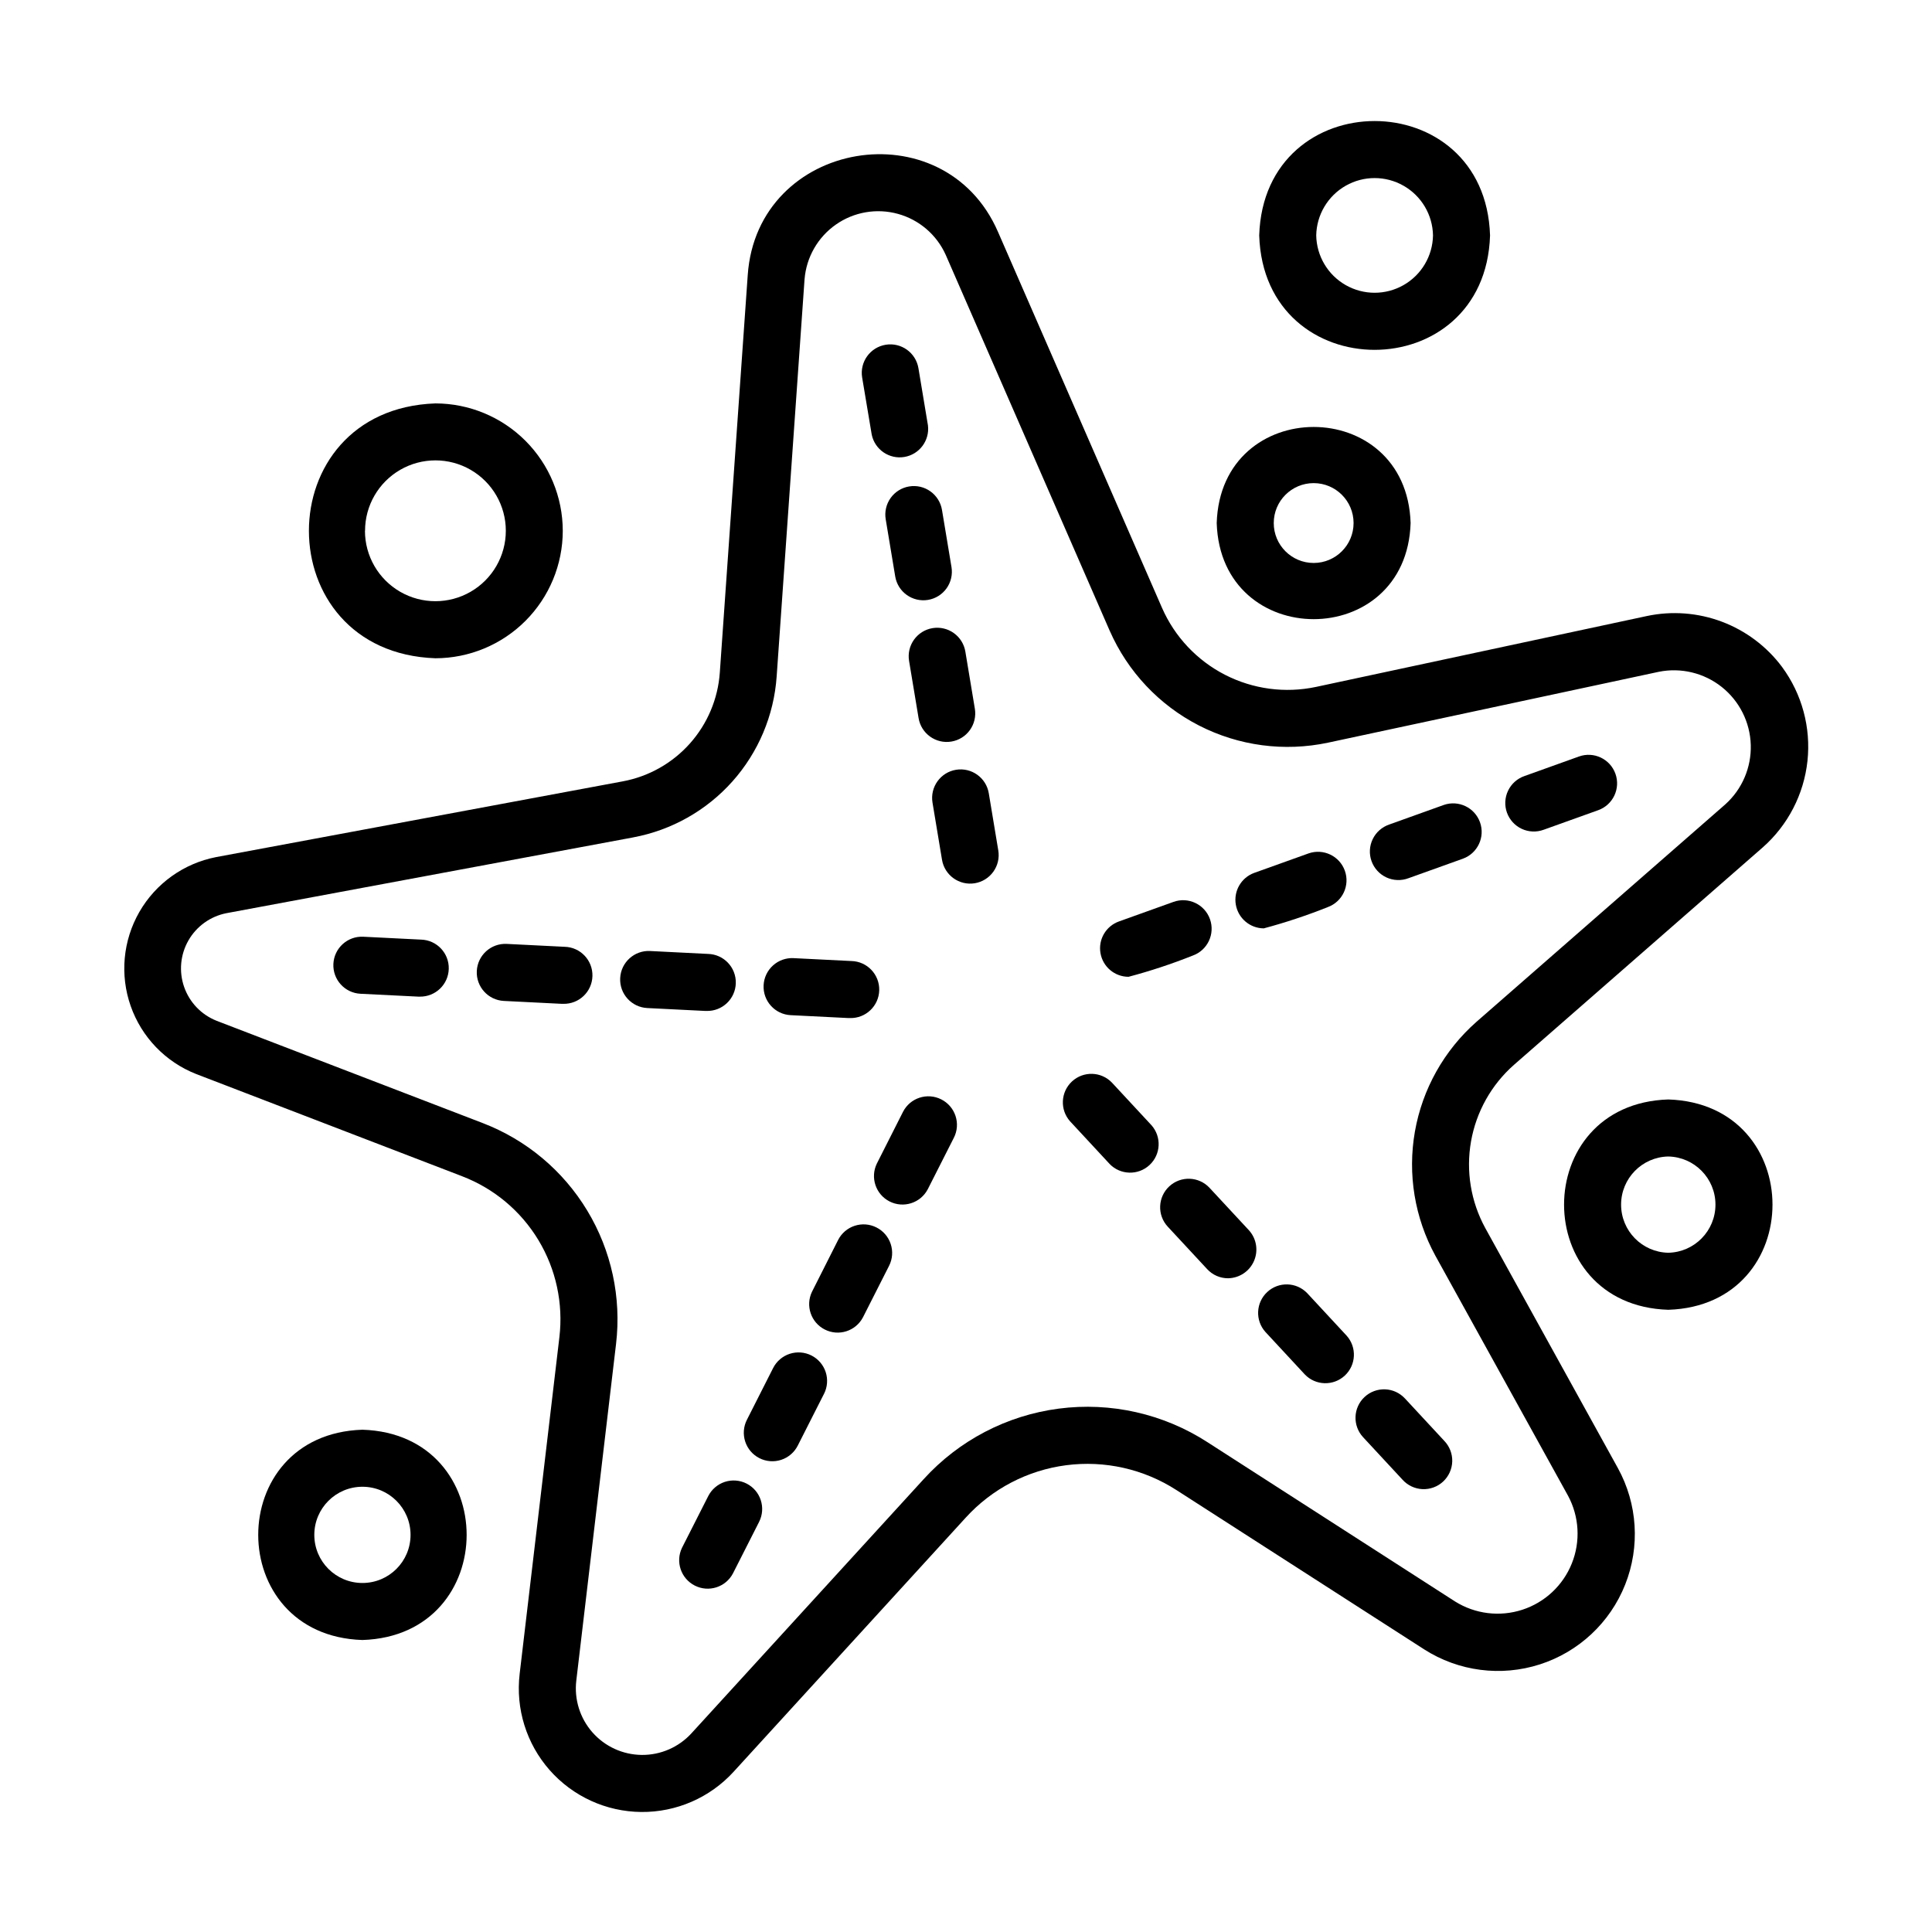
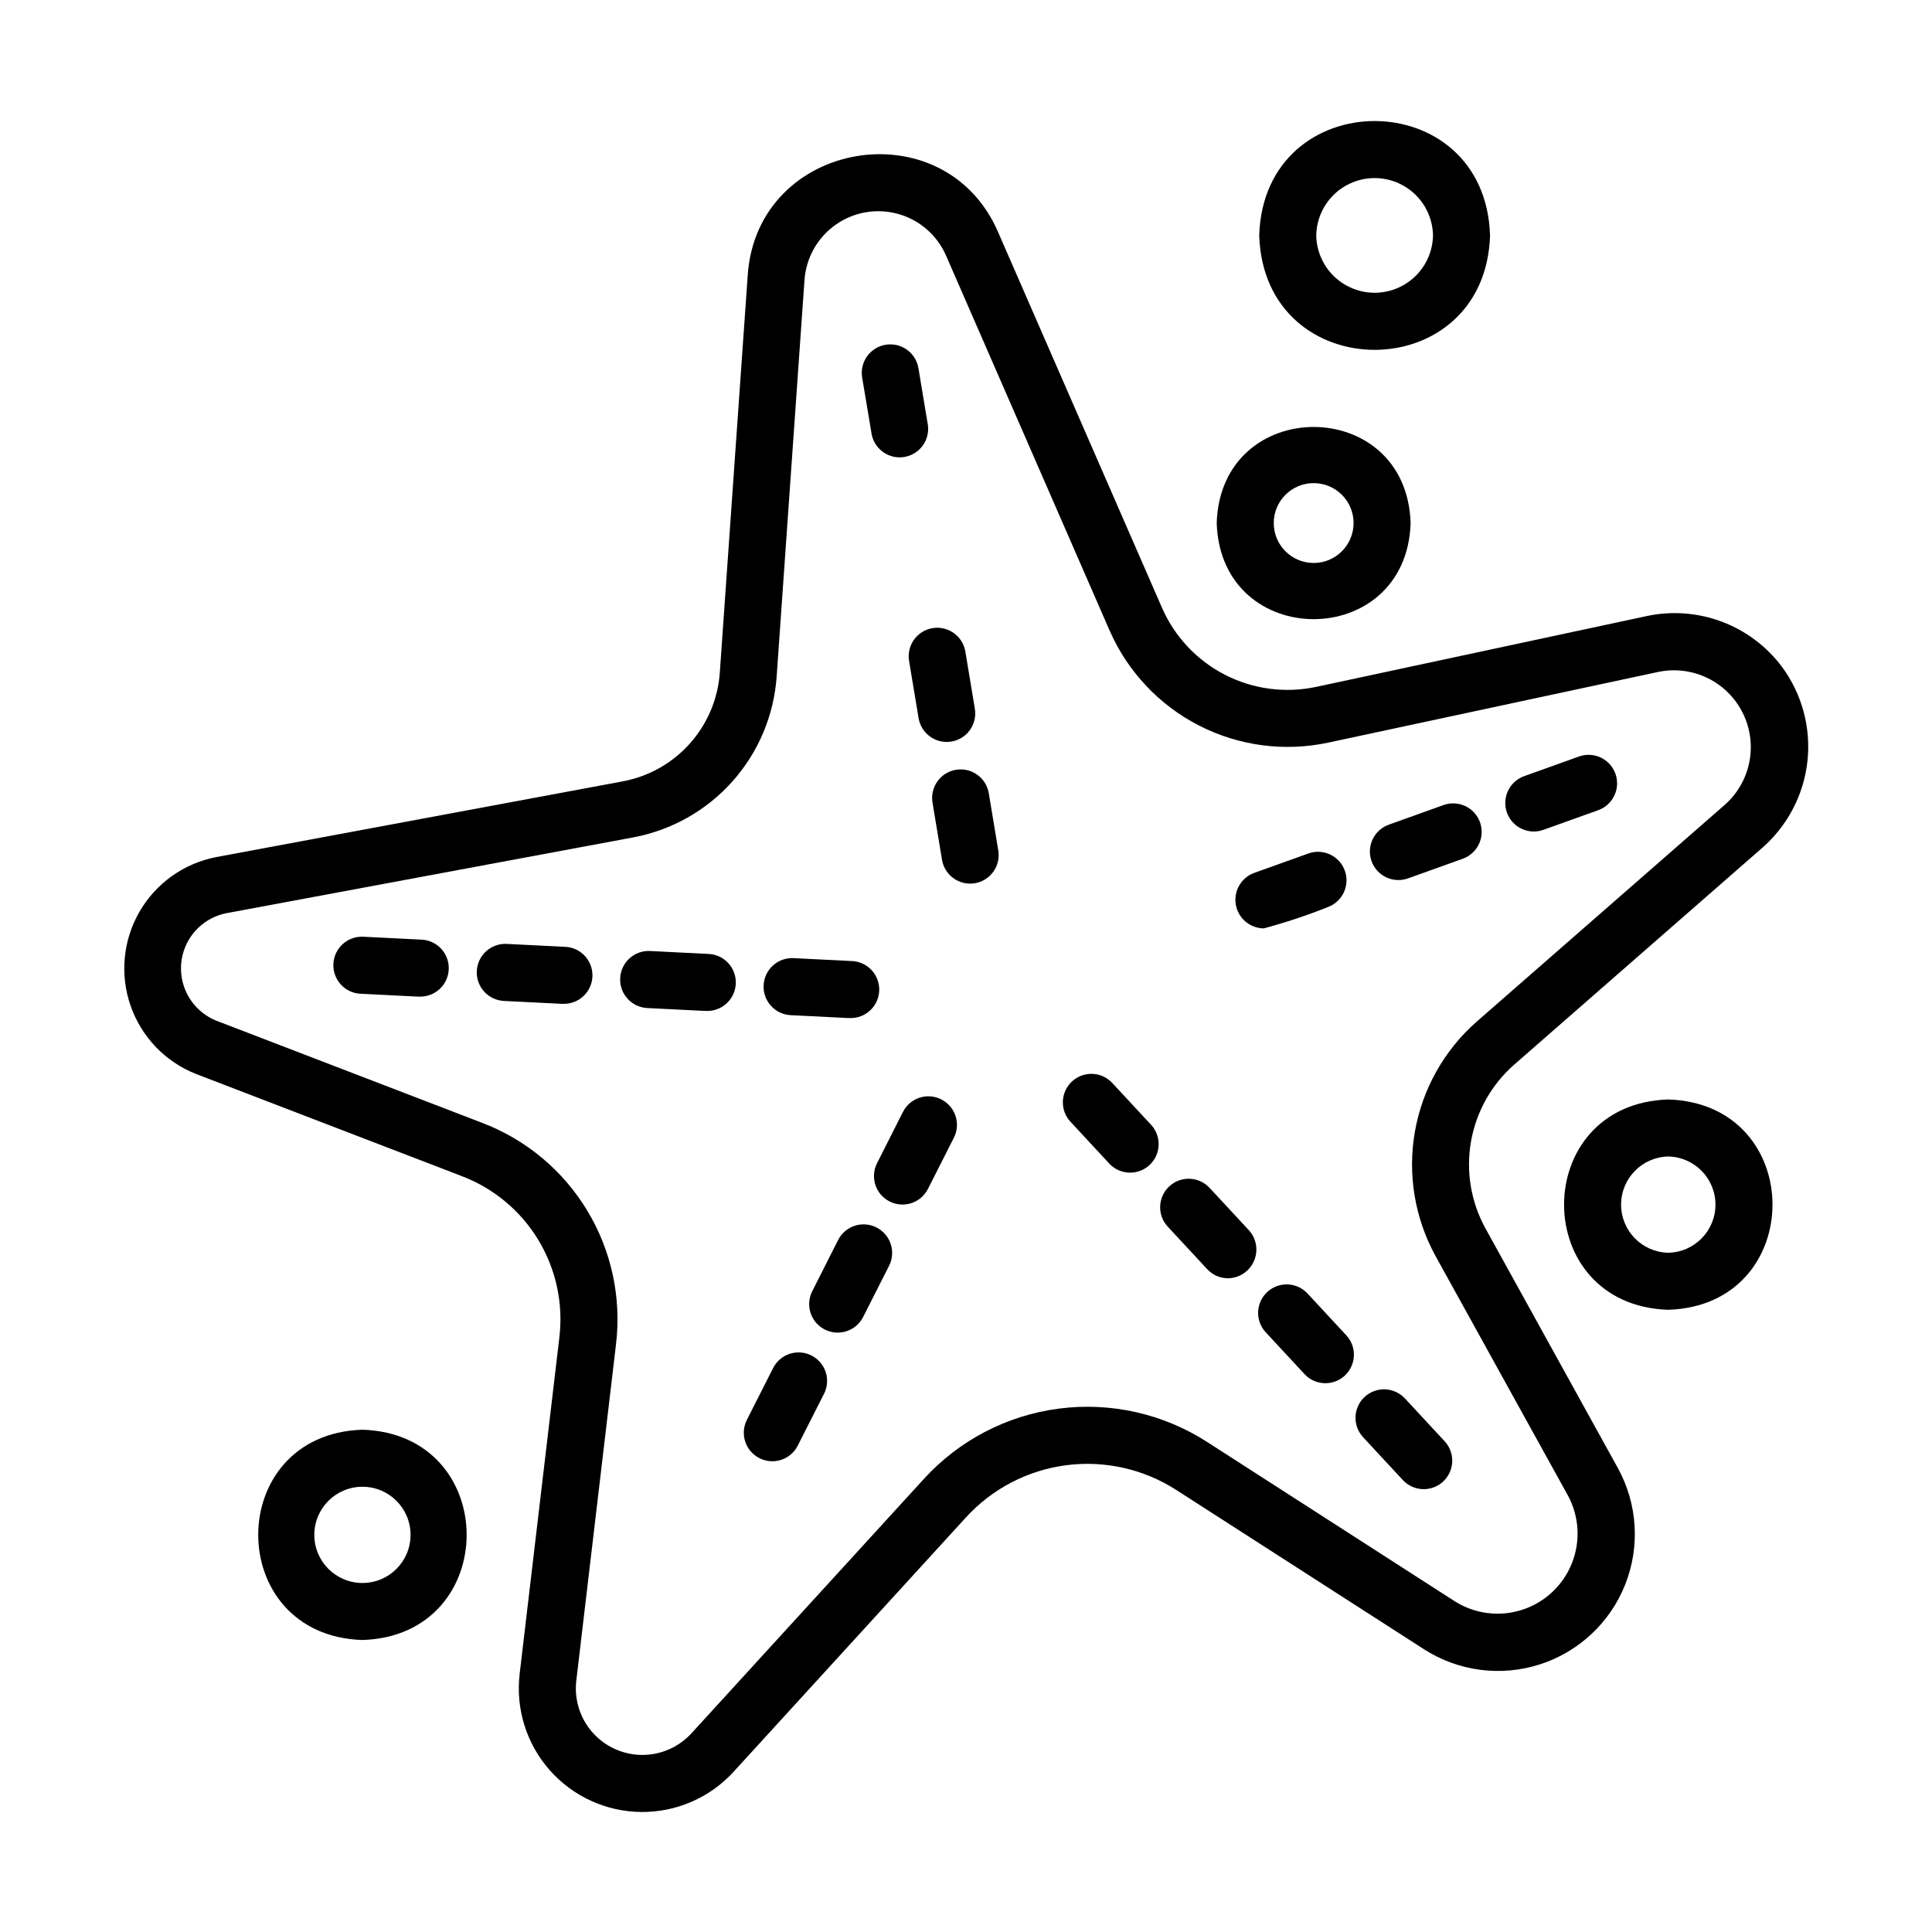
<svg xmlns="http://www.w3.org/2000/svg" fill="#000000" width="800px" height="800px" version="1.1" viewBox="144 144 512 512">
  <g>
    <path d="m616.28 320.77c-4.059-5.445-9.598-9.609-15.953-12.008-6.356-2.394-13.262-2.918-19.906-1.504l-87.664 18.781c-8.172 1.734-16.695 0.598-24.129-3.215-7.434-3.816-13.324-10.078-16.68-17.73l-43.453-99.605c-14.254-32.891-63.871-24.504-66.34 11.426l-7.398 105.32c-0.488 6.973-3.277 13.582-7.926 18.801-4.648 5.215-10.898 8.742-17.766 10.027l-107.82 20.082c-8.566 1.672-15.984 6.984-20.328 14.555-4.34 7.574-5.176 16.66-2.289 24.898 2.887 8.238 9.207 14.812 17.328 18.02l70.535 27.109-0.004 0.004c8.426 3.231 15.531 9.18 20.195 16.906 4.664 7.723 6.621 16.785 5.559 25.746l-10.531 89.227 0.004-0.004c-1.094 9.238 1.797 18.504 7.945 25.488 6.148 6.981 14.973 11.016 24.277 11.102 9.301 0.086 18.199-3.789 24.477-10.66l61.516-67.344c6.941-7.629 16.367-12.551 26.594-13.887 10.23-1.336 20.605 1.004 29.273 6.598l65.621 42.195c9.121 5.84 20.371 7.297 30.68 3.977 10.309-3.32 18.594-11.074 22.59-21.141 3.996-10.062 3.289-21.387-1.934-30.875l-35.145-63.617c-3.824-7-5.156-15.094-3.773-22.953 1.383-7.856 5.391-15.012 11.375-20.289l65.938-57.633c6.672-5.887 10.898-14.059 11.848-22.902 0.949-8.848-1.449-17.727-6.719-24.895zm-15.074 36.41-65.938 57.625c-8.574 7.562-14.324 17.816-16.305 29.078-1.977 11.258-0.062 22.859 5.422 32.891l35.16 63.617c2.977 5.531 3.344 12.102 1.004 17.934-2.336 5.832-7.141 10.328-13.113 12.273-5.977 1.945-12.504 1.145-17.832-2.191l-65.621-42.215c-11.664-7.535-25.629-10.688-39.402-8.891-13.77 1.793-26.461 8.418-35.805 18.695l-61.531 67.344c-3.379 3.695-8.168 5.781-13.176 5.734-5.008-0.047-9.758-2.219-13.066-5.977-3.312-3.758-4.867-8.746-4.281-13.719l10.535-89.227v0.004c1.453-12.301-1.23-24.734-7.637-35.34-6.402-10.602-16.156-18.766-27.723-23.199l-70.535-27.109h0.004c-4.016-1.602-7.141-4.859-8.566-8.941-1.426-4.078-1.016-8.574 1.129-12.328 2.144-3.75 5.812-6.391 10.051-7.231l107.82-20.086v-0.004c10.16-1.895 19.406-7.106 26.289-14.82 6.879-7.715 11.008-17.492 11.73-27.805l7.394-105.3h0.004c0.469-5.82 3.512-11.129 8.297-14.48 4.785-3.348 10.816-4.387 16.449-2.832 5.629 1.551 10.273 5.535 12.664 10.863l43.453 99.609h0.004c4.762 10.84 13.113 19.707 23.652 25.113 10.535 5.402 22.609 7.008 34.195 4.551l87.664-18.781h-0.004c5.883-1.184 11.988 0.289 16.688 4.019 4.695 3.734 7.512 9.348 7.691 15.344 0.18 5.996-2.293 11.77-6.762 15.777z" />
    <path d="m375.02 259.2c0.836 3.961 4.637 6.562 8.629 5.902 3.992-0.66 6.754-4.348 6.269-8.363l-2.519-15.145c-0.68-4.121-4.566-6.91-8.688-6.231-4.121 0.68-6.91 4.566-6.231 8.688z" />
-     <path d="m384.95 272.91c-1.98 0.324-3.75 1.422-4.918 3.051-1.168 1.633-1.641 3.66-1.312 5.637l2.519 15.148v0.004c0.676 4.117 4.566 6.906 8.688 6.231 1.977-0.328 3.746-1.426 4.914-3.055 1.168-1.629 1.641-3.656 1.316-5.637l-2.519-15.148c-0.328-1.977-1.426-3.746-3.055-4.914-1.629-1.172-3.652-1.645-5.633-1.316z" />
    <path d="m391.14 310.46c-4.117 0.68-6.906 4.566-6.227 8.684l2.519 15.148v0.004c0.68 4.117 4.57 6.906 8.688 6.227 1.98-0.324 3.746-1.422 4.914-3.051 1.168-1.629 1.641-3.656 1.316-5.637l-2.519-15.148c-0.324-1.98-1.426-3.746-3.055-4.914s-3.656-1.641-5.637-1.312z" />
    <path d="m406.04 354.23c-0.676-4.117-4.566-6.906-8.688-6.231-4.117 0.68-6.906 4.57-6.231 8.691l2.519 15.148c0.68 4.117 4.57 6.906 8.688 6.231 1.98-0.328 3.746-1.426 4.914-3.055 1.172-1.629 1.645-3.656 1.316-5.633z" />
    <path d="m255.62 393.01-15.332-0.766c-4.172-0.211-7.727 3-7.938 7.176-0.207 4.172 3.004 7.727 7.18 7.938l15.336 0.762h0.387c4.148 0.062 7.574-3.227 7.672-7.375 0.102-4.144-3.156-7.598-7.305-7.734z" />
    <path d="m293.63 394.91-15.336-0.766c-4.172-0.211-7.727 3.004-7.938 7.176-0.211 4.176 3.004 7.727 7.176 7.938l15.336 0.766h0.391c4.172 0.105 7.641-3.195 7.742-7.371 0.102-4.172-3.195-7.641-7.371-7.742z" />
    <path d="m331.25 411.91c4.172 0.105 7.641-3.195 7.746-7.367 0.105-4.176-3.195-7.644-7.367-7.746l-15.336-0.77v-0.004c-4.176-0.207-7.731 3.004-7.938 7.18-0.211 4.172 3 7.727 7.176 7.938l15.336 0.766z" />
    <path d="m353.54 413.03 15.336 0.766h0.383c4.172 0.105 7.641-3.195 7.746-7.367 0.105-4.172-3.195-7.641-7.367-7.746l-15.336-0.766c-2.008-0.102-3.969 0.598-5.457 1.945-1.488 1.344-2.383 3.227-2.481 5.231-0.211 4.176 3 7.727 7.176 7.938z" />
-     <path d="m341.85 537.16c-1.785-0.906-3.863-1.066-5.769-0.445-1.902 0.625-3.484 1.98-4.391 3.766l-6.941 13.68c-1.801 3.707-0.297 8.172 3.379 10.035 3.676 1.867 8.168 0.441 10.098-3.199l6.949-13.695-0.004 0.004c1.879-3.719 0.395-8.254-3.32-10.145z" />
    <path d="m359.05 503.22c-1.789-0.906-3.863-1.066-5.769-0.445-1.906 0.625-3.484 1.98-4.394 3.766l-6.938 13.695c-0.918 1.789-1.086 3.867-0.465 5.781 0.617 1.914 1.973 3.5 3.766 4.41 1.793 0.91 3.875 1.07 5.785 0.441 1.91-0.629 3.492-1.996 4.391-3.793l6.941-13.695 0.004 0.004c0.906-1.789 1.066-3.863 0.445-5.769-0.625-1.906-1.977-3.484-3.766-4.394z" />
    <path d="m376.27 469.29c-1.789-0.91-3.863-1.07-5.769-0.445-1.906 0.621-3.488 1.977-4.394 3.766l-6.91 13.691c-1.801 3.707-0.297 8.172 3.379 10.035 3.676 1.867 8.168 0.441 10.098-3.199l6.941-13.688c0.906-1.789 1.062-3.867 0.434-5.773-0.625-1.906-1.984-3.484-3.777-4.387z" />
    <path d="m393.45 435.35c-3.723-1.887-8.27-0.402-10.156 3.32l-6.922 13.691c-1.801 3.711-0.293 8.172 3.379 10.039 3.676 1.863 8.168 0.438 10.098-3.203l6.941-13.695v0.004c0.906-1.789 1.062-3.867 0.434-5.769-0.625-1.906-1.984-3.484-3.773-4.387z" />
    <path d="m505.64 514.2c-3.059 2.836-3.238 7.613-0.402 10.676l10.438 11.254c1.355 1.508 3.254 2.41 5.277 2.504 2.027 0.094 4.004-0.629 5.488-2.004 1.484-1.379 2.356-3.297 2.418-5.32 0.059-2.023-0.695-3.988-2.098-5.453l-10.438-11.254h-0.004c-1.359-1.469-3.254-2.34-5.254-2.414-2.004-0.074-3.957 0.648-5.426 2.012z" />
    <path d="m490.43 486.71c-2.856-2.981-7.57-3.121-10.594-0.316-3.027 2.805-3.246 7.516-0.492 10.586l10.438 11.254 0.004 0.004c2.852 2.977 7.566 3.117 10.594 0.312 3.023-2.805 3.242-7.516 0.488-10.586z" />
    <path d="m464.55 458.8c-2.84-3.062-7.621-3.242-10.684-0.402-3.059 2.84-3.238 7.621-0.398 10.684l10.449 11.254c1.426 1.547 3.438 2.426 5.539 2.418 2.984-0.047 5.668-1.832 6.859-4.566 1.195-2.734 0.68-5.914-1.316-8.133z" />
    <path d="m438.68 430.91c-2.852-2.981-7.566-3.121-10.594-0.316-3.023 2.805-3.242 7.516-0.488 10.586l10.438 11.254v0.004c2.856 2.977 7.57 3.117 10.594 0.312 3.027-2.805 3.246-7.516 0.492-10.586z" />
    <path d="m562.44 344.48-14.449 5.184c-1.906 0.66-3.469 2.059-4.336 3.879-0.871 1.816-0.98 3.91-0.301 5.809 0.684 1.898 2.094 3.449 3.922 4.301s3.922 0.938 5.812 0.238l14.449-5.18c3.93-1.406 5.977-5.734 4.566-9.664-1.406-3.93-5.734-5.977-9.664-4.566z" />
    <path d="m526.62 357.32-14.453 5.184v0.004c-1.922 0.648-3.5 2.043-4.383 3.867-0.883 1.824-0.996 3.93-0.312 5.836 0.684 1.91 2.106 3.465 3.945 4.316 1.84 0.848 3.945 0.926 5.844 0.207l14.461-5.184h-0.004c3.891-1.438 5.894-5.738 4.496-9.641-1.398-3.898-5.676-5.949-9.594-4.59z" />
    <path d="m478.9 390.03c5.773-1.543 11.449-3.43 17-5.648 3.887-1.434 5.894-5.734 4.496-9.637-1.398-3.902-5.68-5.949-9.594-4.59l-14.449 5.18c-3.434 1.266-5.473 4.805-4.848 8.41 0.625 3.606 3.738 6.25 7.394 6.285z" />
-     <path d="m443.08 402.86c5.777-1.531 11.453-3.41 17.004-5.621 3.93-1.406 5.977-5.734 4.566-9.664-1.406-3.93-5.734-5.977-9.664-4.566l-14.453 5.184c-3.461 1.238-5.527 4.785-4.894 8.406 0.629 3.621 3.769 6.262 7.441 6.262z" />
-     <path d="m293.14 284.66c-0.016-8.949-3.574-17.527-9.902-23.855-6.328-6.324-14.906-9.887-23.855-9.898-44.699 1.586-44.684 65.957 0 67.539 8.953-0.012 17.539-3.578 23.867-9.91 6.328-6.336 9.883-14.922 9.891-23.875zm-52.395 0h-0.004c0-6.664 3.555-12.82 9.328-16.156 5.769-3.332 12.883-3.332 18.652 0 5.773 3.336 9.328 9.492 9.328 16.156 0 6.668-3.559 12.832-9.332 16.164-5.777 3.336-12.891 3.336-18.668 0-5.773-3.332-9.332-9.496-9.332-16.164z" />
    <path d="m466.44 282.61c1.074 33.973 50.332 33.957 51.387 0-1.062-33.949-50.32-33.945-51.387 0zm25.695-10.578c5.84 0 10.578 4.738 10.578 10.578 0 5.844-4.738 10.582-10.578 10.582-5.844 0-10.582-4.738-10.578-10.582 0-5.844 4.738-10.578 10.582-10.578z" />
    <path d="m538.88 206.39c-1.285-40.426-59.898-40.41-61.176 0 1.281 40.449 59.898 40.418 61.176 0zm-46.062 0h-0.004c0.102-5.465 3.07-10.469 7.82-13.172 4.746-2.703 10.566-2.703 15.312 0 4.75 2.703 7.719 7.707 7.816 13.172-0.098 5.461-3.066 10.465-7.816 13.168-4.746 2.703-10.566 2.703-15.312 0-4.75-2.703-7.719-7.707-7.82-13.168z" />
    <path d="m586.11 435.37c-36.824 1.176-36.82 54.574 0 55.738 36.828-1.176 36.824-54.57 0-55.738zm0 40.621c-6.945-0.137-12.504-5.805-12.504-12.754 0-6.945 5.559-12.613 12.504-12.754 6.945 0.141 12.504 5.809 12.504 12.754 0 6.949-5.559 12.617-12.504 12.754z" />
    <path d="m240.05 522.89c-36.828 1.168-36.82 54.566 0 55.73 36.828-1.168 36.816-54.566 0-55.73zm0 40.617c-7.043 0-12.754-5.707-12.754-12.75 0-7.043 5.711-12.75 12.754-12.75 7.043 0 12.75 5.707 12.75 12.75 0 7.043-5.707 12.75-12.75 12.75z" />
  </g>
</svg>